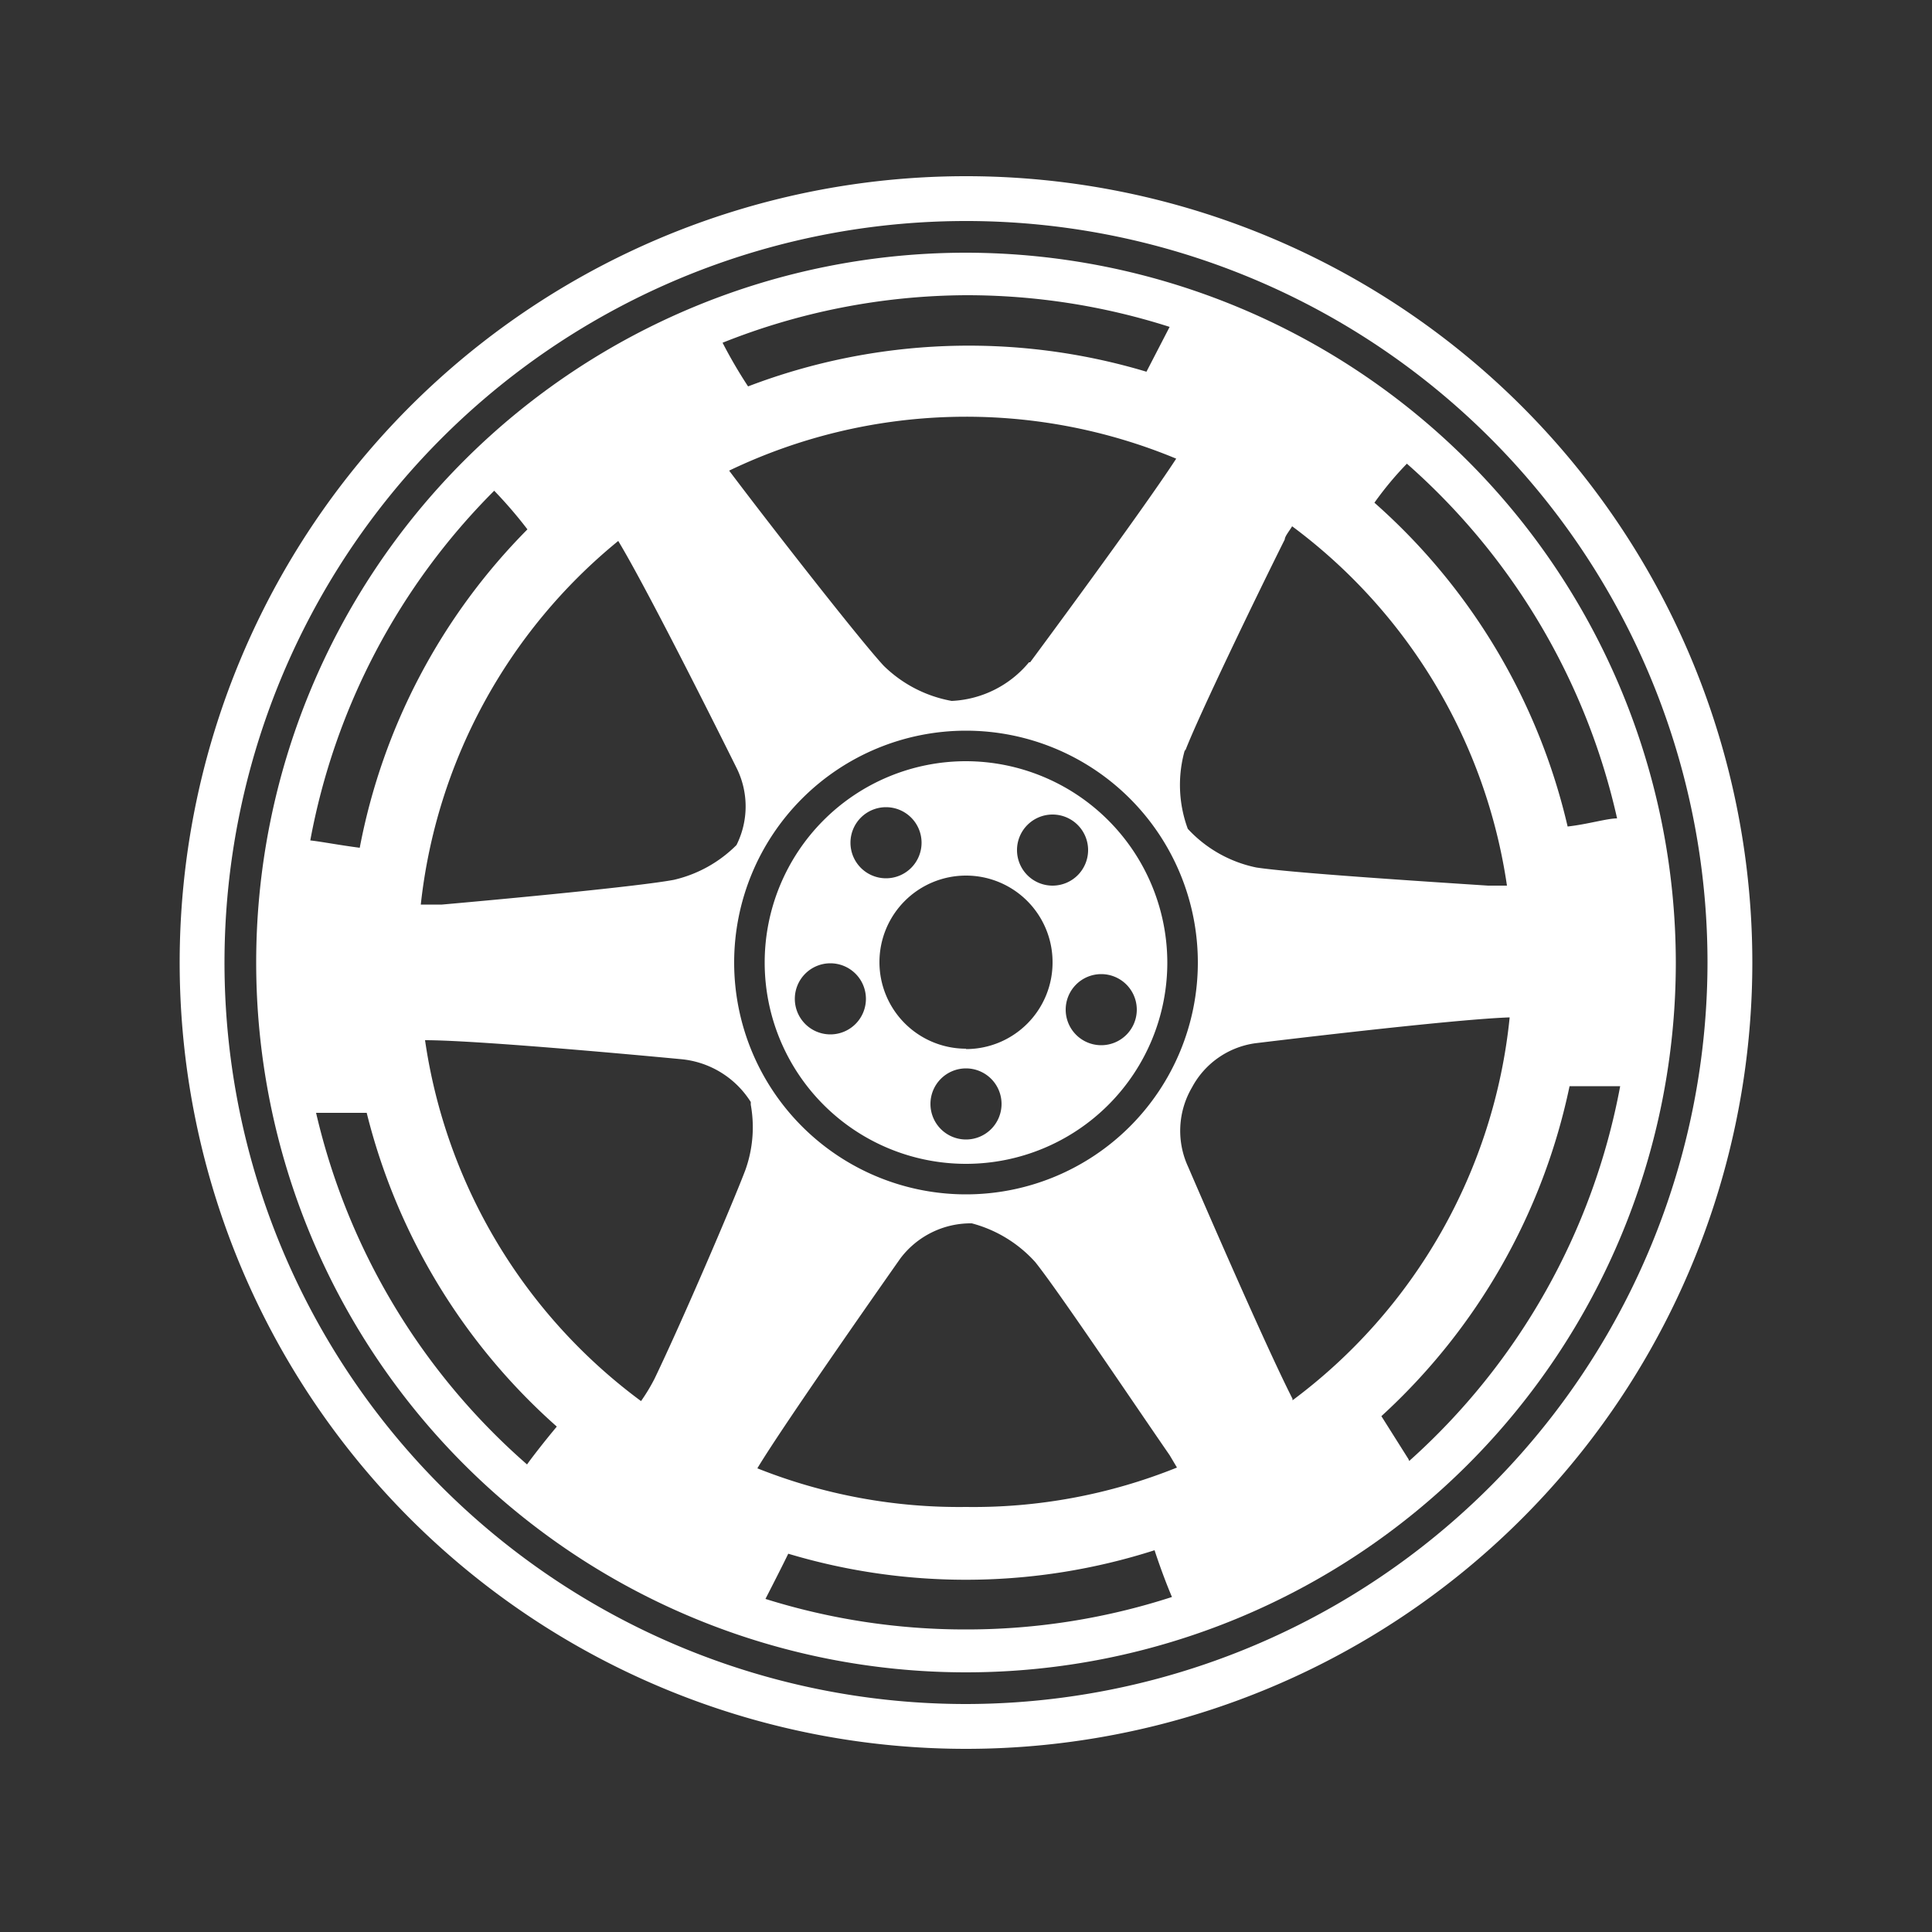
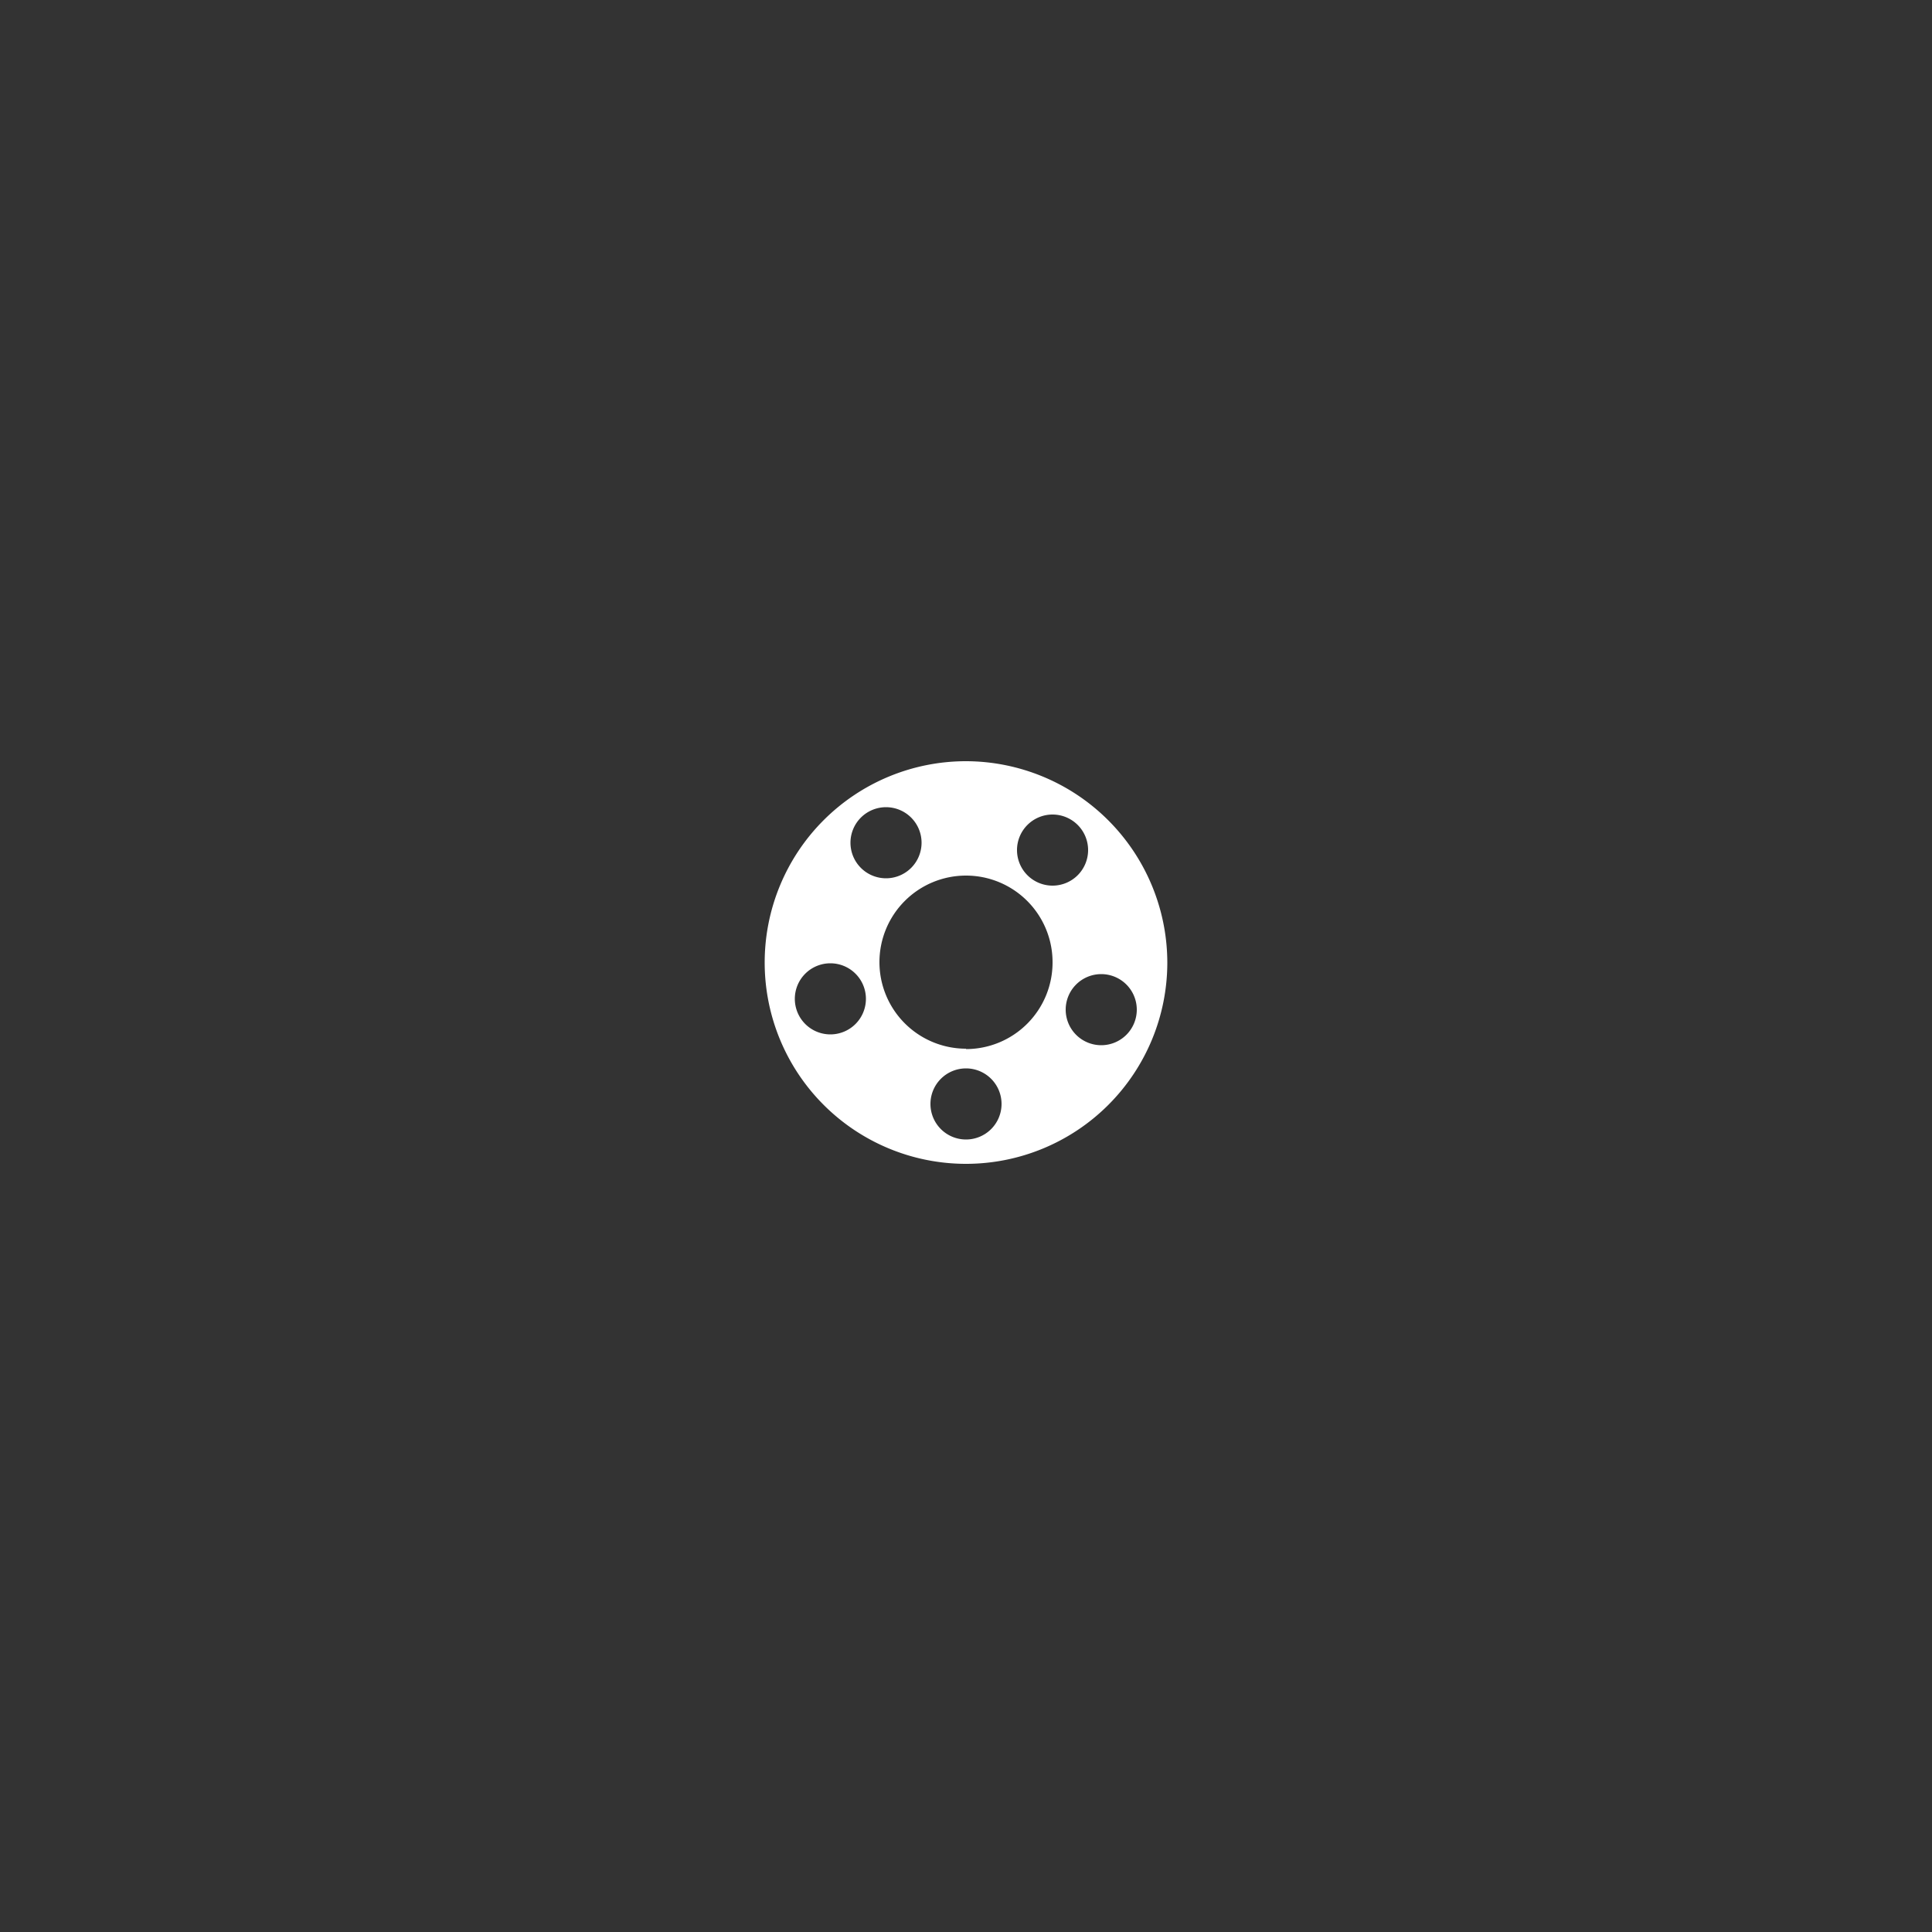
<svg xmlns="http://www.w3.org/2000/svg" id="Layer_1" data-name="Layer 1" viewBox="0 0 50 50">
  <rect x="0" y="0" width="50" height="50" fill="#333333" stroke="none" />
  <defs>
    <style>.cls-1{fill:#fff;}</style>
  </defs>
  <title>rims white</title>
-   <path class="cls-1" d="M25,4.56A20.35,20.35,0,1,0,45.35,24.91h0A20.35,20.35,0,0,0,25,4.56ZM25,44.1A19.19,19.19,0,1,1,44.19,24.91h0A19.21,19.21,0,0,1,25,44.1Z" />
-   <path class="cls-1" d="M25,6.54A18.37,18.37,0,1,0,43.37,24.91h0A18.39,18.39,0,0,0,25,6.54ZM36.41,12a17.25,17.25,0,0,1,5.44,9.18c-.26,0-.75.15-1.28.21a16,16,0,0,0-5-8.38A8.61,8.61,0,0,1,36.41,12Zm-5.74,7.44c.33-.87,1.84-4,2.58-5.48,0-.08.12-.22.19-.34A14.13,14.13,0,0,1,39,22.92h-.49c-1.68-.11-5.09-.33-6-.47a3.33,3.33,0,0,1-1.77-1h0a3.28,3.28,0,0,1-.07-2.06ZM31,24.91a6,6,0,1,1-6-6A6,6,0,0,1,31,24.91Zm-4.37-7.77a2.76,2.76,0,0,1-2,1,3.36,3.36,0,0,1-1.76-.91c-.63-.68-3-3.72-4-5.05h0a14.17,14.17,0,0,1,11.57-.31c-.91,1.4-3.78,5.27-3.78,5.27ZM25,7.64a17.24,17.24,0,0,1,5.27.82l-.6,1.16A16,16,0,0,0,19.36,10a12.39,12.39,0,0,1-.66-1.13A17.19,17.19,0,0,1,25,7.64ZM16,14c.84,1.39,3.06,5.87,3.06,5.87a2.23,2.23,0,0,1,0,2h0a3.36,3.36,0,0,1-1.62.9c-.91.17-4.31.49-6,.64h-.55A14.11,14.11,0,0,1,16,14Zm-3.21-1.3a11.48,11.48,0,0,1,.86,1,15.93,15.93,0,0,0-4.34,8.24c-.54-.07-1-.16-1.28-.19A17.23,17.23,0,0,1,12.79,12.7Zm.85,25.2a17.25,17.25,0,0,1-5.46-9.1H9.49a16,16,0,0,0,4.92,8.12C14.1,37.29,13.75,37.74,13.64,37.9Zm5.65-7.62c-.33.87-1.62,3.88-2.35,5.4a4.77,4.77,0,0,1-.35.58h0A14.13,14.13,0,0,1,11,26.92c1.5,0,6.61.49,6.61.49a2.39,2.39,0,0,1,1.82,1.11v.07A3.28,3.28,0,0,1,19.29,30.28ZM25,42.17a17.25,17.25,0,0,1-5.19-.79c.21-.41.45-.88.59-1.17a16,16,0,0,0,9.48-.09c.18.55.36,1,.45,1.21A17.22,17.22,0,0,1,25,42.17ZM25,39a14.1,14.1,0,0,1-5.4-1h0c.7-1.17,3.7-5.43,3.7-5.43a2.28,2.28,0,0,1,1.85-.91h0a3.37,3.37,0,0,1,1.64,1c.58.72,2.54,3.64,3.48,5l.19.32A14.09,14.09,0,0,1,25,39Zm8.45-2.8c-.77-1.51-2.7-6-2.7-6a2.22,2.22,0,0,1,.1-2.06v0A2.2,2.2,0,0,1,32.48,27s5.07-.62,6.59-.67a14.12,14.12,0,0,1-5.62,9.91Zm3,1.56-.7-1.11a16,16,0,0,0,4.87-8.54h1.31a17.24,17.24,0,0,1-5.46,9.7Z" />
-   <path class="cls-1" d="M25,19.7a5.21,5.21,0,1,0,5.21,5.21h0A5.22,5.22,0,0,0,25,19.7Zm-2.07,1.19a.92.92,0,1,1-.92.92.92.92,0,0,1,.92-.92Zm-1.44,5.88a.92.92,0,1,1,.92-.92.92.92,0,0,1-.92.92ZM25,29.49a.92.92,0,1,1,.92-.92.92.92,0,0,1-.92.92Zm0-2.35a2.24,2.24,0,1,1,2.24-2.24h0A2.24,2.24,0,0,1,25,27.15h0ZM26.32,22a.92.92,0,1,1,.92.92.92.92,0,0,1-.92-.92Zm3.1,4.13a.92.92,0,1,1-.92-.92A.92.92,0,0,1,29.42,26.13Z" />
+   <path class="cls-1" d="M25,19.7a5.21,5.21,0,1,0,5.21,5.21h0A5.22,5.22,0,0,0,25,19.7Zm-2.07,1.19a.92.92,0,1,1-.92.92.92.92,0,0,1,.92-.92Zm-1.44,5.88a.92.92,0,1,1,.92-.92.92.92,0,0,1-.92.92ZM25,29.49a.92.92,0,1,1,.92-.92.92.92,0,0,1-.92.92Zm0-2.35a2.24,2.24,0,1,1,2.24-2.24h0A2.24,2.24,0,0,1,25,27.15h0M26.32,22a.92.92,0,1,1,.92.92.92.92,0,0,1-.92-.92Zm3.1,4.13a.92.92,0,1,1-.92-.92A.92.92,0,0,1,29.42,26.13Z" />
</svg>